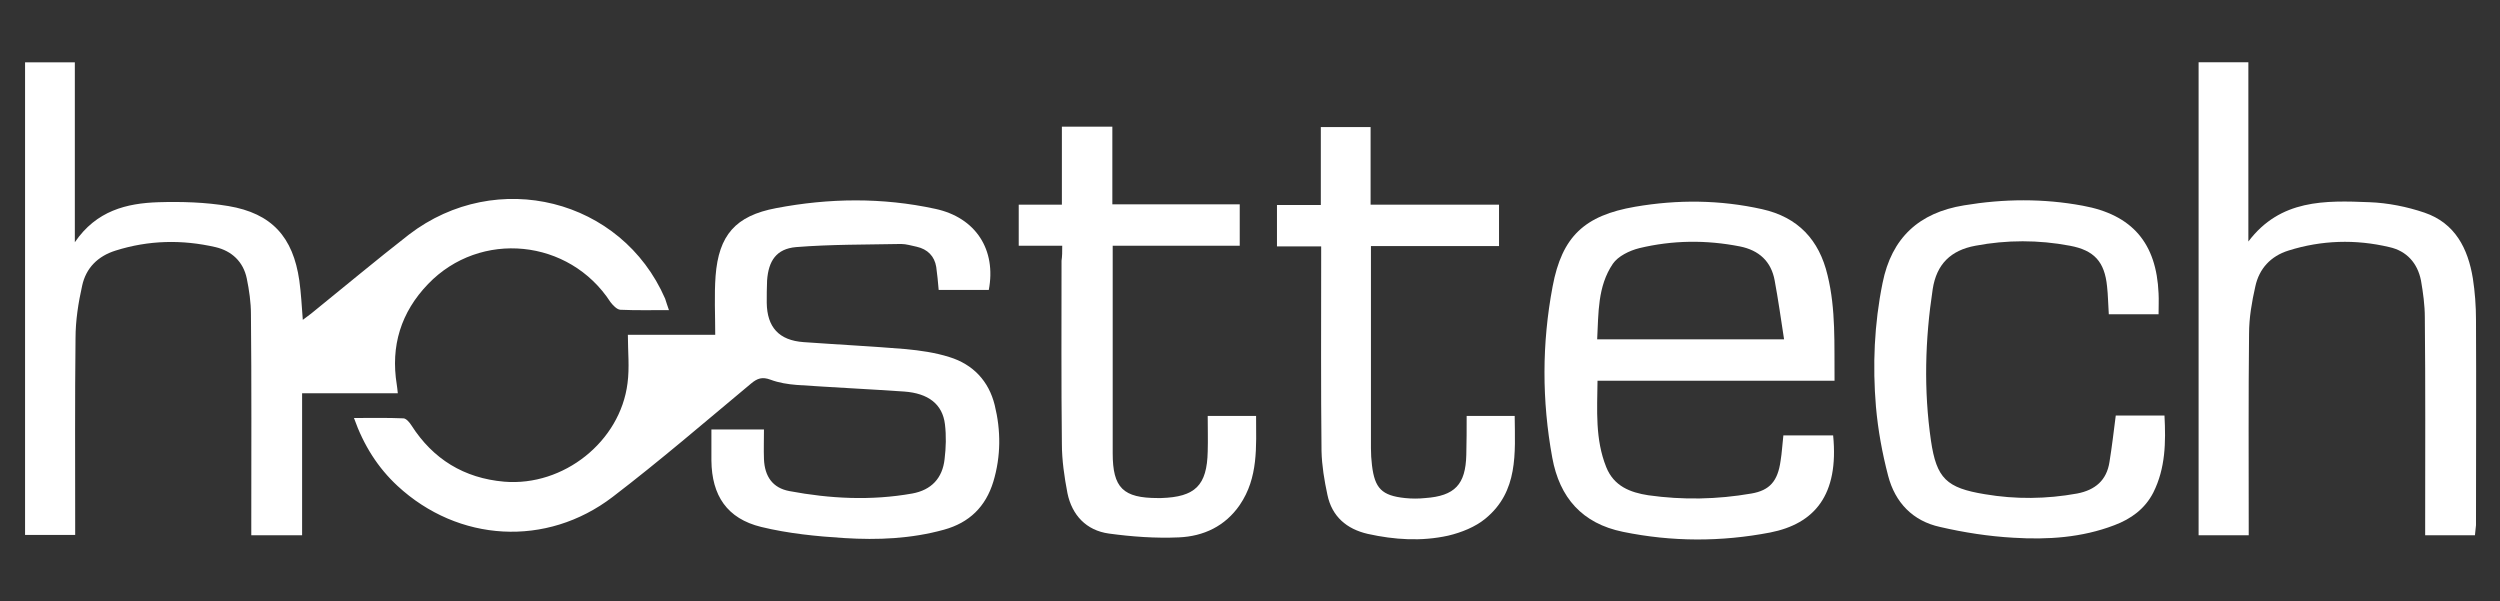
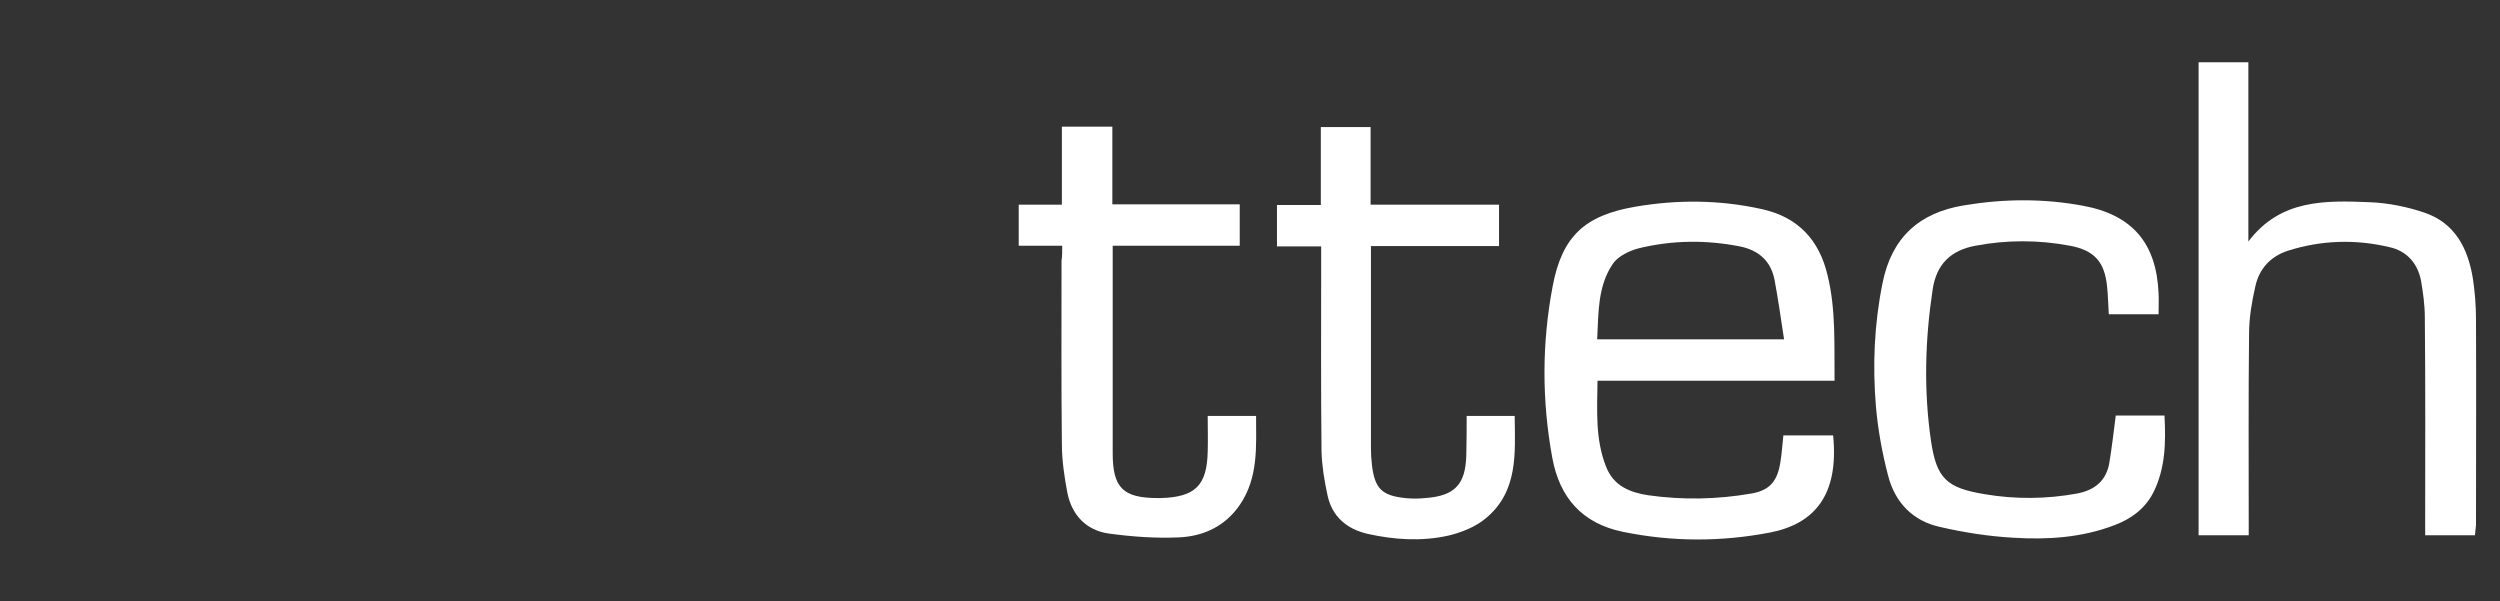
<svg xmlns="http://www.w3.org/2000/svg" version="1.1" id="Ebene_1" x="0px" y="0px" viewBox="0 0 718.3 172.8" style="enable-background:new 0 0 718.3 172.8;" xml:space="preserve">
  <rect x="0" y="0" width="718.3" height="172.8" fill="#333333" stroke="none" />
  <style type="text/css">
	.st0{fill:#FFFFFF;}
</style>
  <g>
-     <path class="st0" d="M192.2,89.1c-5,0-9.5,0.1-14-0.1c-1-0.1-2.1-1.3-2.8-2.2C163.6,68.6,138,66,123,81.6   c-7.8,8.1-10.8,17.8-9,28.9c0.1,0.7,0.2,1.4,0.3,2.5c-9.1,0-18.1,0-27.5,0c0,13.7,0,27.1,0,40.8c-4.9,0-9.6,0-14.6,0   c0-1.2,0-2.4,0-3.6c0-20,0.1-39.9-0.1-59.9c0-3.4-0.5-6.9-1.2-10.3c-1-4.8-4.3-7.9-9-9c-9.6-2.2-19.2-2-28.7,1   c-5.1,1.6-8.5,5-9.6,10.1c-1.1,4.9-1.9,10-1.9,15.1c-0.2,17.6-0.1,35.2-0.1,52.9c0,1.1,0,2.2,0,3.6c-4.8,0-9.5,0-14.4,0   c0-45.1,0-90.4,0-135.8c4.6,0,9.3,0,14.3,0c0,17,0,33.9,0,51.7c6.2-9.1,14.9-11.2,24-11.5c6.7-0.2,13.5,0,20.1,1.1   c12.5,2.1,18.6,8.9,20.4,21.4c0.5,3.6,0.7,7.3,1,11.3c0.9-0.7,1.6-1.2,2.4-1.8c9.4-7.6,18.6-15.3,28.1-22.7   c25.2-19.3,61.1-10.3,73.6,18.4C191.4,86.7,191.7,87.7,192.2,89.1z" />
-     <path class="st0" d="M101.7,120.1c5,0,9.6-0.1,14.2,0.1c0.8,0,1.8,1.2,2.3,2c6.2,9.7,15.1,15.2,26.7,16.2   c17,1.4,33.3-11.5,35.4-28.3c0.6-4.5,0.1-9.1,0.1-13.9c8.3,0,17,0,25.1,0c0-5.8-0.3-11.4,0.1-16.9c0.9-11.7,5.7-17.3,17.4-19.5   c15.2-2.9,30.5-3.1,45.7,0.2c11.7,2.5,17.6,11.8,15.4,23.3c-4.7,0-9.5,0-14.4,0c-0.2-2.3-0.4-4.5-0.7-6.6c-0.5-3.1-2.5-5.1-5.6-5.8   c-1.5-0.3-3-0.8-4.5-0.8c-10.1,0.2-20.2,0.1-30.2,0.9c-5.6,0.5-7.9,3.9-8.3,9.6c-0.1,2.1-0.1,4.3-0.1,6.4c0.1,7,3.5,10.8,10.6,11.3   c9.8,0.7,19.6,1.2,29.3,2c4.2,0.4,8.5,1,12.6,2.3c6.8,2.1,11.3,6.9,13,13.8c1.8,7.3,1.8,14.7-0.4,22c-2.2,7.2-6.9,11.8-14.2,13.8   c-9.4,2.6-19,3-28.6,2.4c-8-0.5-16.1-1.3-23.9-3.2c-9.8-2.4-14.2-9-14.3-19.1c0-2.8,0-5.7,0-8.9c2.7,0,5.1,0,7.5,0   c2.4,0,4.9,0,7.6,0c0,3-0.1,5.7,0,8.5c0.2,5,2.5,8.3,7.3,9.2c11.7,2.2,23.5,2.8,35.3,0.7c5.5-1,8.7-4.4,9.3-9.9   c0.4-3.3,0.5-6.7,0.1-10c-0.7-5.8-4.8-8.9-11.7-9.4c-10.3-0.7-20.6-1.2-30.9-1.9c-2.5-0.2-5.1-0.6-7.5-1.5   c-2.4-0.9-3.8-0.4-5.6,1.1c-13.2,11-26.2,22.2-39.8,32.6c-19,14.5-44.3,13-61.8-3.2C108.6,134.4,104.5,128,101.7,120.1z" />
    <path class="st0" d="M527.1,109.4c-22.9,0-45.3,0-68.1,0c-0.1,8.5-0.7,16.8,2.5,24.8c2.2,5.5,6.9,7.3,12.1,8.1   c9.9,1.4,19.8,1.2,29.6-0.5c5.3-0.9,7.6-3.6,8.4-9.4c0.4-2.4,0.5-4.8,0.8-7.3c4.9,0,9.6,0,14.3,0c1.7,17.2-5.4,25.4-18.1,27.9   c-14.1,2.7-28.2,2.7-42.3-0.2c-11.7-2.4-18.2-9.8-20.3-21.3c-3-16.4-3-32.8,0.1-49.2c2.7-14.4,9.2-20.4,23.7-22.9   c12.2-2.1,24.4-2,36.5,0.7c10.3,2.3,16.4,8.8,18.8,19C527.5,88.9,527,98.9,527.1,109.4z M512.6,97.5c-0.9-5.9-1.7-11.5-2.7-16.9   c-1-5.5-4.5-8.7-10-9.8c-9.7-1.9-19.3-1.8-28.9,0.5c-2.8,0.7-6.1,2.3-7.6,4.5c-4.4,6.5-4.1,14.1-4.5,21.7   C476.9,97.5,494.3,97.5,512.6,97.5z" />
    <path class="st0" d="M711.1,153.8c-4.9,0-9.3,0-14.3,0c0-1.3,0-2.4,0-3.6c0-19.7,0.1-39.3-0.1-59c0-3.5-0.5-7.1-1.1-10.6   c-1-5-4.1-8.5-9.1-9.6c-9.7-2.3-19.5-2-29,1c-5.1,1.6-8.4,5.2-9.5,10.3c-1,4.4-1.8,9-1.8,13.6c-0.2,18.1-0.1,36.3-0.1,54.4   c0,1.1,0,2.2,0,3.5c-4.9,0-9.6,0-14.4,0c0-45.3,0-90.5,0-135.9c4.7,0,9.4,0,14.3,0c0,17,0,33.9,0,51.5   c9.2-12.2,22.1-11.8,34.8-11.3c5.3,0.2,10.8,1.3,15.8,3c8.8,3,12.5,10.3,13.9,18.9c0.6,3.9,0.9,7.9,0.9,11.9c0.1,19.7,0,39.3,0,59   C711.3,151.8,711.2,152.7,711.1,153.8z" />
    <path class="st0" d="M607.9,119.4c4.6,0,9.2,0,14,0c0.4,7.7,0.3,15.1-3.2,22.1c-2.4,4.7-6.4,7.6-11.2,9.4c-9.4,3.6-19.2,4.2-29,3.6   c-7.1-0.4-14.2-1.5-21.1-3.1c-7.8-1.7-12.9-7-14.9-14.7c-1.7-6.5-2.9-13.1-3.5-19.8c-1-11.9-0.5-23.8,1.9-35.6   c2.6-13,10.5-20.2,23.4-22.3c11.4-1.9,22.8-2,34.1,0.1c14.3,2.6,21.2,10.8,21.8,25.2c0.1,1.8,0,3.7,0,6c-2.4,0-4.7,0-7,0   c-2.3,0-4.7,0-7.3,0c-0.2-2.8-0.2-5.4-0.5-8c-0.7-7.1-3.7-10.4-10.7-11.7c-9-1.7-18.1-1.7-27.1,0c-7.1,1.3-11.2,5.3-12.3,12.5   c-2.2,14.5-2.6,29-0.5,43.5c1.6,10.9,4.5,13.6,15.5,15.4c8.8,1.5,17.7,1.4,26.5-0.2c5.2-1,8.5-3.8,9.3-9.1   C606.8,128.4,607.3,124.1,607.9,119.4z" />
    <path class="st0" d="M305.2,70.6c-2.4,0-4.5,0-6.5,0c-1.9,0-3.9,0-6,0c0-4,0-7.7,0-11.8c4,0,8.1,0,12.4,0c0-7.7,0-15,0-22.4   c5,0,9.6,0,14.5,0c0,7.4,0,14.7,0,22.3c12.3,0,24.3,0,36.6,0c0,4,0,7.7,0,11.9c-12,0-24.1,0-36.5,0c0,1.5,0,2.6,0,3.7   c0,18.6,0,37.3,0,55.9c0,10,3,12.9,13,12.9c0.3,0,0.6,0,0.9,0c9.8-0.3,13.2-3.6,13.4-13.4c0.1-3.3,0-6.7,0-10.2c4.7,0,9.1,0,13.9,0   c0,8.8,0.7,17.7-4.7,25.6c-4.2,6.1-10.4,9-17.5,9.3c-6.7,0.3-13.5-0.2-20.1-1.1c-6.5-0.9-10.6-5.3-11.9-11.6   c-0.9-4.7-1.6-9.5-1.6-14.2c-0.2-17.5-0.1-35-0.1-52.6C305.2,73.6,305.2,72.4,305.2,70.6z" />
    <path class="st0" d="M421.4,119.5c4.7,0,9.1,0,13.8,0c0.1,10.7,1.1,21.7-8.4,29.5c-2.9,2.4-6.9,4-10.7,4.9   c-7.7,1.7-15.4,1.2-23.1-0.5c-6.1-1.4-10.3-5-11.6-11.2c-0.9-4.2-1.6-8.4-1.7-12.6c-0.2-18.2-0.1-36.5-0.1-54.7c0-1.2,0-2.4,0-4.1   c-4.3,0-8.5,0-12.7,0c0-4.2,0-7.9,0-11.9c4.2,0,8.3,0,12.6,0c0-7.6,0-14.9,0-22.4c4.8,0,9.4,0,14.3,0c0,7.3,0,14.7,0,22.3   c12.5,0,24.6,0,36.9,0c0,4.1,0,7.8,0,11.9c-12.3,0-24.4,0-36.8,0c0,1.5,0,2.6,0,3.7c0,18.1,0,36.3,0,54.4c0,1.6,0.1,3.3,0.3,4.9   c0.8,6.6,2.8,8.7,9.5,9.4c1.9,0.2,3.9,0.2,5.8,0c8.5-0.6,11.6-3.9,11.8-12.4C421.4,126.9,421.4,123.3,421.4,119.5z" />
  </g>
</svg>